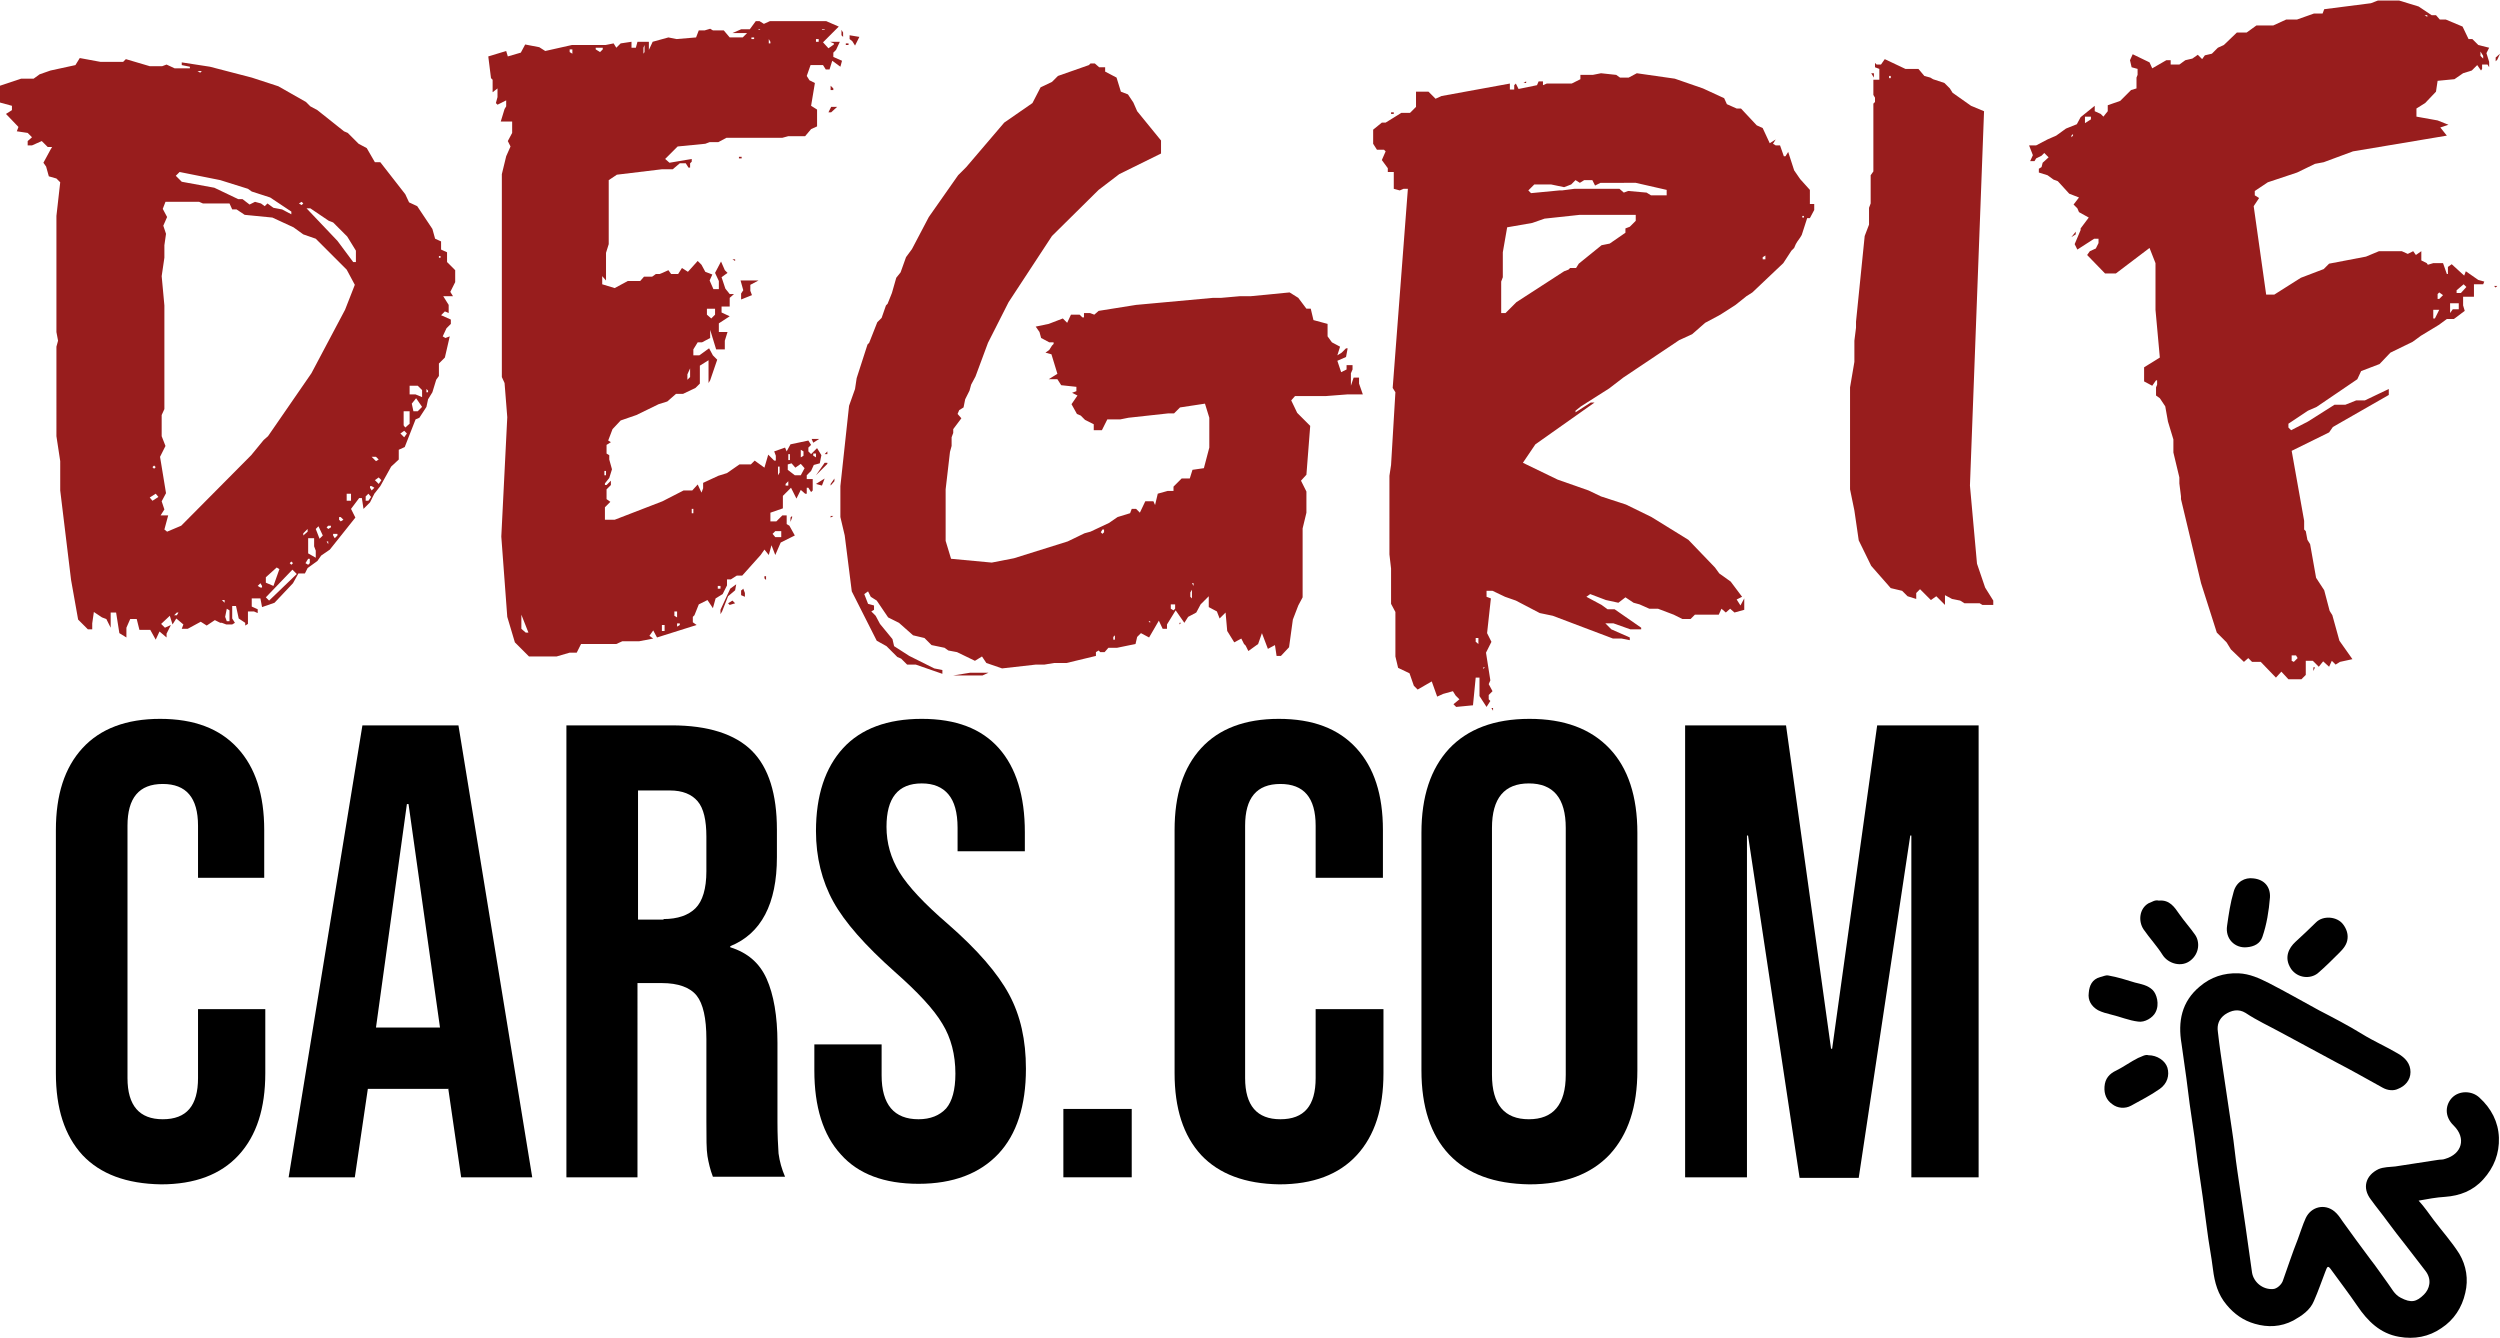
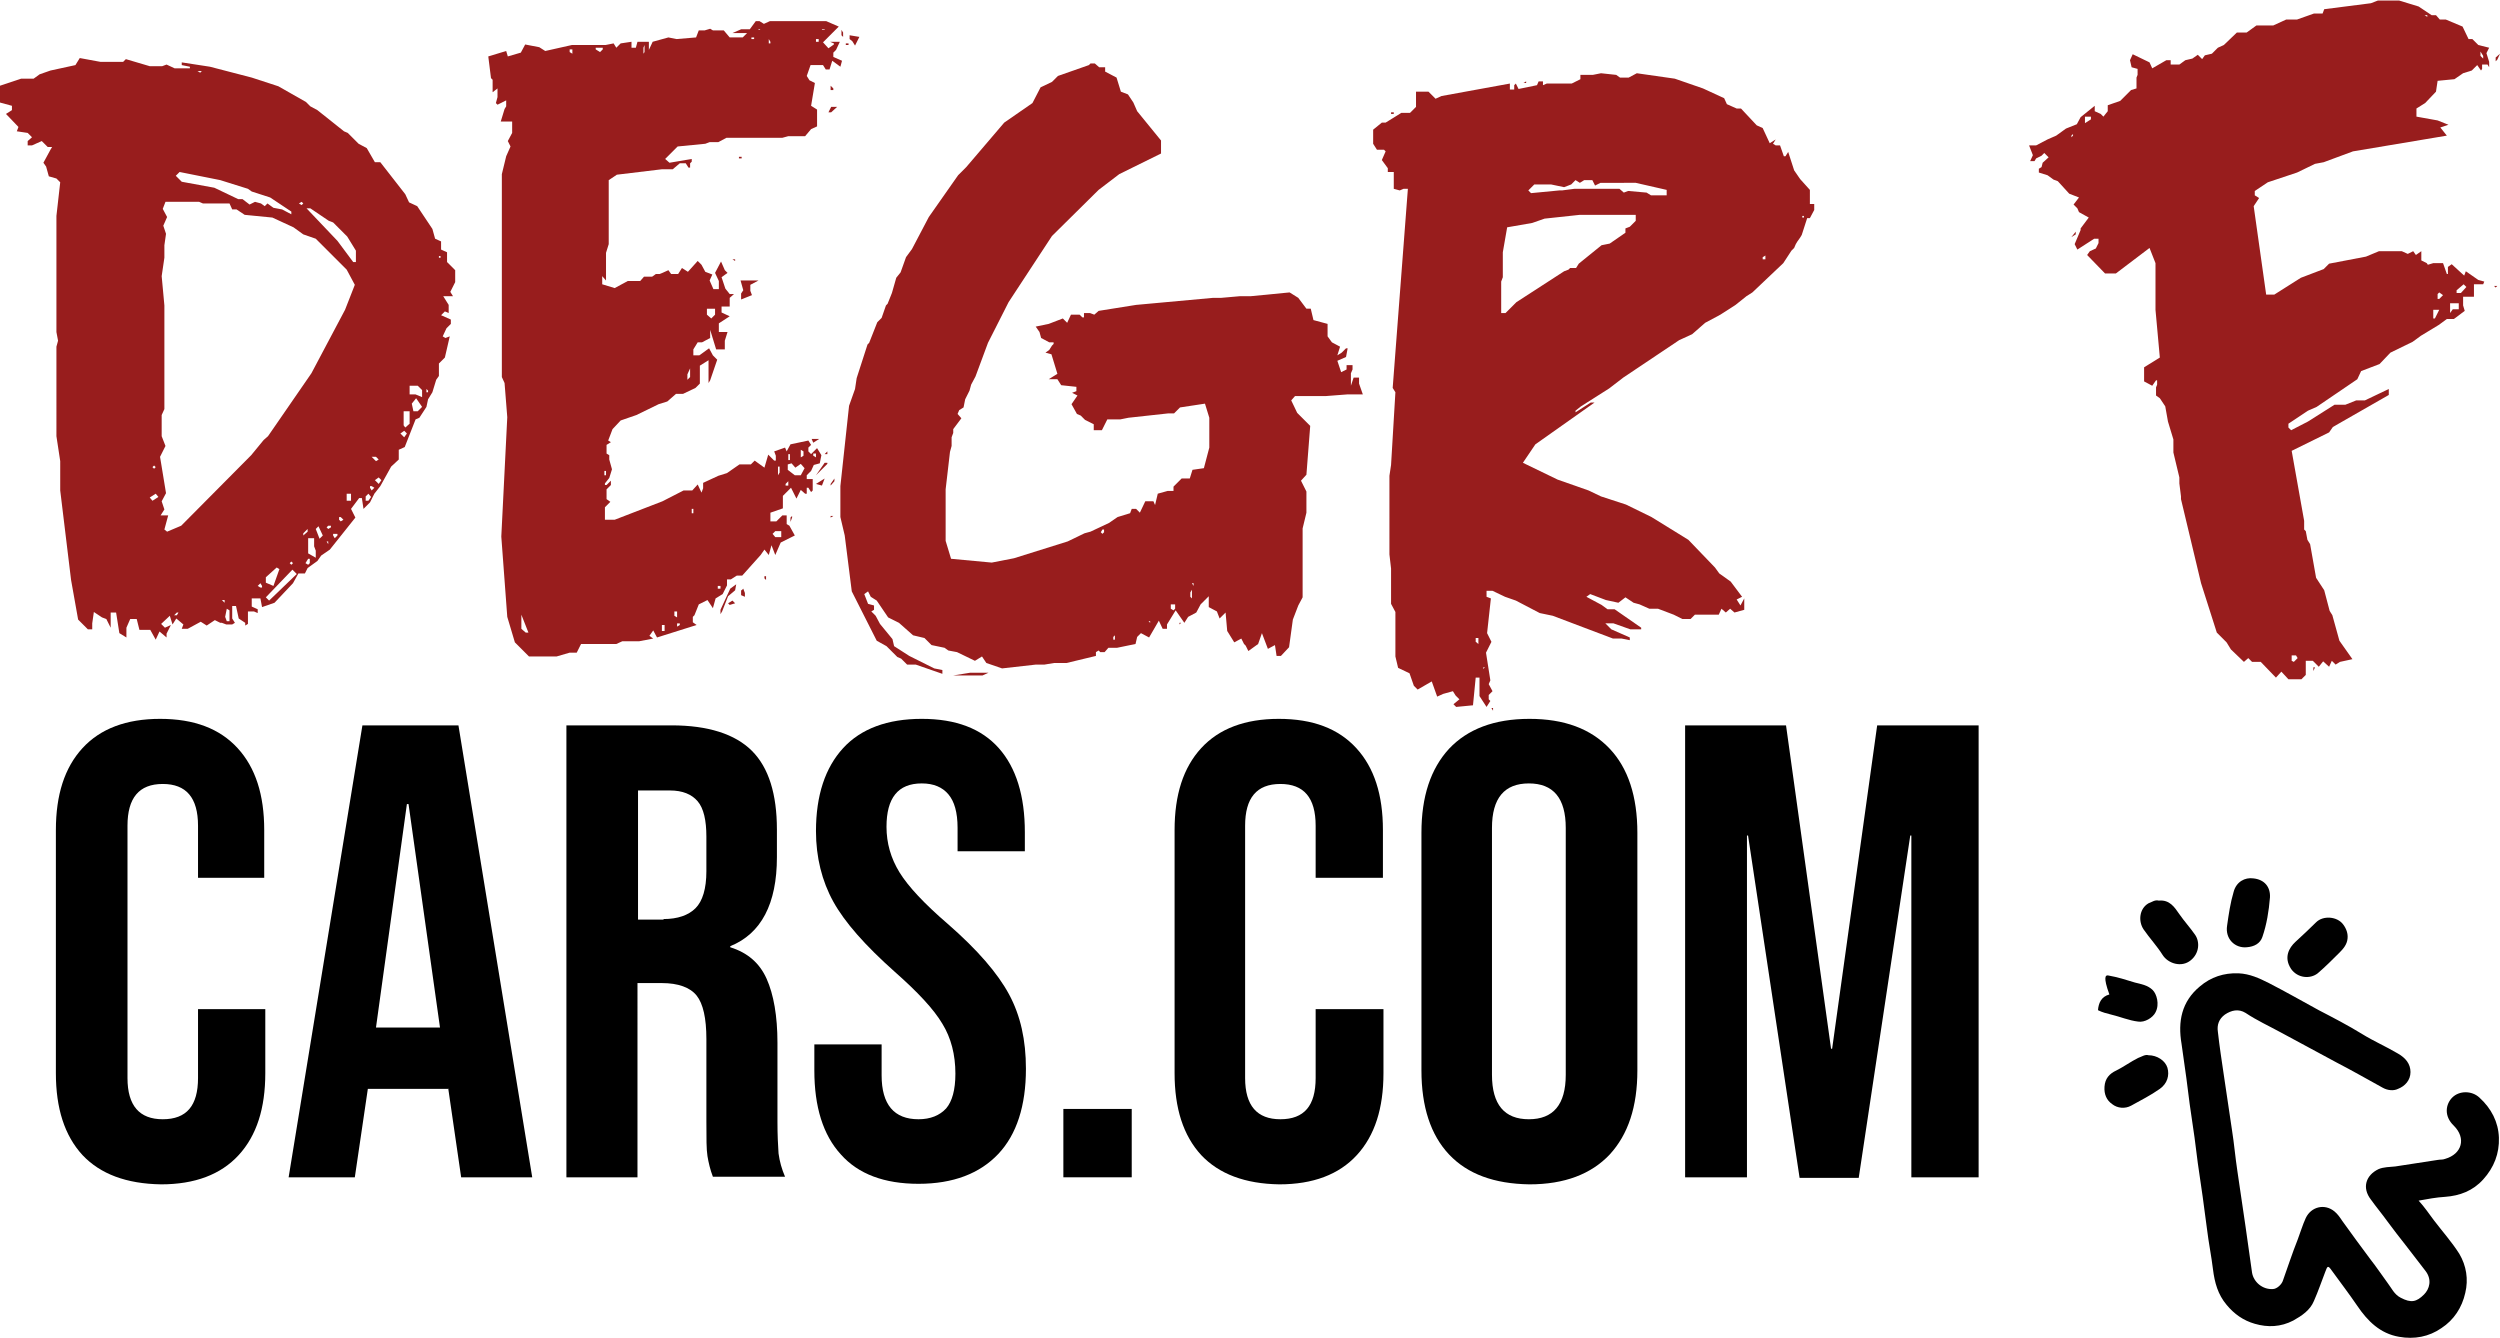
<svg xmlns="http://www.w3.org/2000/svg" version="1.1" id="Calque_1" x="0px" y="0px" width="460.8px" height="246.6px" viewBox="0 0 460.8 246.6" enable-background="new 0 0 460.8 246.6" xml:space="preserve">
  <g>
    <path fill="#981D1D" d="M21.4,112.9h-1v2.8l-0.8-1.6l-0.8-0.3l-1.5-1l-0.3,2.1v1.1h-0.8l-1.8-1.8l-1.3-7.3l-2-16.5V85l-0.7-4.6   V63.9l0.3-1.1l-0.3-1.6V39.8l0.7-6.2l-0.7-0.7L9,32.5l-0.5-1.8L8,30l1.3-2.4l0.3-0.5H8.8l-1.1-1.1l-1.8,0.8H5.1v-0.8l0.8-0.7   l-0.8-0.8l-2-0.3l0.3-0.8L1.1,21l1.1-0.7v-0.8L0,18.9v-3.1l3.9-1.3h2.3l1.1-0.8l2-0.7l4.6-1l0.8-1.3l3.8,0.7h4.2l0.5-0.5l4.4,1.3   h2.3l0.8-0.3l1.5,0.7h2.8v-0.3l-1.5-0.3v-0.5l5.2,0.8l7.7,2l4.9,1.6l5.1,2.9l0.8,0.8l1.3,0.7l4.9,3.9l0.7,0.3l2,2l1.5,0.8l1.5,2.6   h1l4.6,5.9l0.7,1.5l1.5,0.7l2.8,4.2l0.5,1.8l1.1,0.5V46l1.1,0.5v1.8l1.5,1.5V52L83,53.8l0.5,0.8h-1.8l1,1.6v1.5L82,57.4l-0.7,0.7   l1.8,0.8v0.8l-0.8,0.8L81.6,62l0.5,0.3l0.8-0.3L82,65.9L80.9,67v2.3L80.4,70l-0.7,2.3l-0.8,1.3L78.6,75l-1.3,2l-0.7,0.3l-2,5.1   l-1.1,0.5v1.8L72.1,86l-2,3.6L69,91l-0.8,1.6L67,93.8l-0.3-2h-0.5l-1.5,2l0.8,1.6l-4.7,5.9l-1.6,1.1l-0.7,1l-1.8,1.3l-0.5,1H55   l-1,1.8l-3.4,3.6l-2.3,0.8l-0.3-1.6h-1.6v1.5l1.1,0.5v0.7l-0.7-0.3h-1.1v2.3l-0.5,0.3v-0.5L44,114l-0.5-2.3h-0.7v2.3l0.5,0.8   l-0.5,0.3h-1.1l-0.8-0.3h-0.3l-1-0.5l-1.5,1l-1.1-0.7l-2.4,1.3h-1.1l0.3-0.8l-1.3-1.1l-0.7,1.1l-0.5-1.6l-1.6,1.5l0.7,0.7l1.1-0.5   l-0.8,1.6v0.7l-1.3-1.1l-0.7,1.5l-1-1.8h-2l-0.5-2H24l-0.7,1.6v1.8l-1.3-0.8L21.4,112.9z M28.1,92.3l1.1-0.7L28.7,91l-1.1,0.7   L28.1,92.3z M28.4,86.4l0.3-0.3l-0.3-0.3l-0.3,0.3L28.4,86.4z M30.8,98l2.6-1.1l12.9-13l2.3-2.8l0.8-0.7l8-11.6l6.2-11.7l1.8-4.6   l-1.5-2.8L58.2,44l-2.3-0.8l-1.8-1.3l-3.9-1.8l-5.1-0.5l-1.5-1h-0.8l-0.5-1.1h-4.9l-0.7-0.3h-6.2L30,38.5l0.8,1.5l-0.7,1.6l0.5,1.5   l-0.3,2.1v2.3l-0.5,3.4l0.5,5.4v19.1l-0.5,1.1v3.9l0.7,1.8l-1,2l1.1,6.7l-0.8,1.5l0.5,1.5l-0.7,1.1H31l-0.7,2.6L30.8,98z    M32.1,113.4h0.5l0.3-0.5h-0.3L32.1,113.4z M53.7,39.5V39l-3.9-2.6l-3.4-1.1l-0.7-0.5l-5.1-1.6l-7.5-1.5l-0.7,0.7l1.1,1.1l6,1.1   l4.4,2.1h0.8l1.3,1l1-0.5l1.1,0.3l0.7,0.5l0.5-0.5l1.1,0.8l1.6,0.3L53.7,39.5z M36.9,13.4l0.3-0.3h-0.8L36.9,13.4z M41.4,111.1   v-0.5h-0.5L41.4,111.1z M41.8,114.5h0.5v-2l-0.5-0.3l-0.3,1.5L41.8,114.5z M48,108.3h0.3V108l-0.3-0.5l-0.5,0.5L48,108.3z    M49.6,110.7l5.1-4.9l-0.8-0.8l-4.9,5.1L49.6,110.7z M50.4,108l1.1-3.1l-0.5-0.3l-2,1.8v1L50.4,108z M53.7,104.1l0.3-0.3l-0.3-0.3   l-0.3,0.3L53.7,104.1z M55.6,37.8l0.3-0.3l-0.3-0.3l-0.5,0.3L55.6,37.8z M55.9,98.7l0.8-0.7v-0.5l-0.8,0.8V98.7z M56.8,104.1   l0.3-0.3v-0.8h-0.3l-0.5,0.8L56.8,104.1z M65.6,48.3v-2.1l-1.6-2.6l-2.6-2.6l-0.8-0.3l-3.4-2.3h-0.7l5.7,6l2.9,3.9H65.6z    M58.2,102.8v-1.3l-0.3-0.8v-1.5h-1.1v2.8L58.2,102.8z M59.5,98.7L58.7,97l-0.5,0.5l0.7,1.8L59.5,98.7z M60.5,97.5l0.5-0.3v-0.3   h-0.5l-0.3,0.3L60.5,97.5z M60.5,100.3v-0.5h-0.3L60.5,100.3z M61.7,99.2l0.5-0.5v-0.3h-0.8v0.3L61.7,99.2z M62.8,96.1l0.5-0.3   l-0.5-0.5h-0.3v0.5L62.8,96.1z M63.9,92.3h0.8V91h-0.8V92.3z M67.4,92.3h0.5l0.5-0.7L67.9,91l-0.5,0.5V92.3z M68.5,90.4l0.5-0.5   l-0.5-0.3h-0.3v0.3L68.5,90.4z M69.3,85l0.5-0.3l-0.5-0.5h-0.8L69.3,85z M69.8,89.2l0.5-0.7l-0.5-0.5l-0.7,0.5L69.8,89.2z    M74.5,80.6l0.5-0.7l-0.5-0.5l-0.7,0.5L74.5,80.6z M74.7,78.8l0.8-0.7v-2.3h-1.1v2.6L74.7,78.8z M77.8,73.2v-1.3L77,71.1h-1.5v1.6   h1.1L77.8,73.2z M76.2,75.8H77l0.8-0.8l-1.1-1.6l-0.8,1L76.2,75.8z M78.6,72.3h0.3v-0.3l-0.3-0.3V72.3z M80.9,47.5h0.3v-0.3h-0.3   V47.5z" />
    <path fill="#981D1D" d="M93.5,113.7l-1.1-14.8l1.1-22L93,70.6l-0.5-1.1V32.1l0.8-3.3l0.8-1.8l-0.5-1l0.8-1.5v-2.1h-2.1l0.7-2.3   l0.3-0.5v-1.1l-1.6,0.8l-0.3-0.3l0.3-1.1v-1.6L90.8,17v-2.3l-0.3-0.3L90,10.4l3.3-1l0.3,1l2.4-0.7l0.8-1.5l2.6,0.5l1.1,0.7l4.9-1.1   h6.2l1.5-0.3l0.5,0.8l0.8-0.8l2-0.3v1.1h0.8l0.3-1.1h2.1v1.5l0.7-1.5l2.9-0.8l1.5,0.3l3.6-0.3l0.5-1.3h1.1l1-0.3l0.5,0.3h2l1.1,1.3   h2.4l0.8-0.8H135l1.6-0.7h1.6l1.1-1.5h0.7l0.8,0.5l1.1-0.5h10.4l2.3,1l-2.9,2.9l1,1.1l1-0.7V8l-0.7-0.3h1.8l-0.7,1.5l-0.5,0.5v0.8   l1.6,0.7l-0.3,1.1l-1.5-1.1l-0.5,1.6h-0.7l-0.5-0.8h-2.3l-0.7,2l0.5,0.8l1,0.5l-0.7,4.2l1.1,0.7v3.1l-1.1,0.5l-1.1,1.3h-3.1   l-1.1,0.3h-10.3l-1.5,0.8h-1.6l-0.8,0.3l-5.1,0.5l-2.3,2.3l0.8,0.7l4.1-0.7v0.5l-0.3,0.3v0.8h-0.3l-0.5-0.8h-1.1l-1.3,1.1H122   l-8.3,1l-1.5,1V45l-0.5,1.6v5.1l-0.7-0.8v1.5l2.3,0.7l2.4-1.3h2.3l0.7-0.8h1.5l0.7-0.5h0.7l0.5-0.2l1.1-0.5l0.5,0.7h1.3l0.7-1.1   l1.1,0.7l1.8-2l0.7,0.7l0.7,1.3l1.3,0.5l-0.5,1.1l0.7,1.6h1v-1.5l-0.7-1.5l1.1-2.1l0.7,1.6l0.5,0.5l-1.1,0.8l0.7,2.1l0.8,1h0.8   l-0.8,0.7v1.6h-1.5v1.1l1.5,0.7l-2,1.3v1.6h1.6l-0.5,1.6v1.6h-1.6l-1.1-3.6v1.5l-1.5,0.8h-0.8l-0.8,1.3v1.1h1.1l1.8-1.3l0.7,1.3   l0.8,0.8l-1.3,3.8l-0.3,0.5v-4.2l-1.6,1v3.3l-0.8,0.8l-2.3,1.1h-1.3L123,74l-1.6,0.5l-4.1,2l-2.9,1l-1.5,1.6l-0.8,2.1l0.5,0.3   l-0.8,0.5v1.6l0.5,0.3v0.8l0.5,1.8l-0.5,1.6l-0.8,1v0.3h0.3l0.8-0.8v0.8l-0.8,0.8V92l0.7,0.5l-1,1v2.3h1.8l8.8-3.4l3.9-2h1.6l1-1.1   l0.7,1.5l0.3-0.8v-1l2.8-1.3l1.6-0.5l2.3-1.6h2.1l0.7-0.7l1.8,1.3l0.7-2.4l1.1,1.1h0.3V84l-0.3-0.8l2-0.7l0.3,0.7l0.7-1.3l3.3-0.7   l0.5,0.8l-0.5,0.5v0.7l0.5,0.5l1.1-1.1l0.8,1.3l-0.3,1.5l-1.1,0.3l-0.5,1.1l-0.8,0.8v0.7h1.1v2.1l-0.3,0.3l-0.5-0.8h-0.3V91h-0.3   l-0.8-0.7l-0.8,1.6l-1-2l-1.5,1.5v2.3l-2.3,0.8v1.6h1.1l1.1-1.1h0.8v1.6l0.5,0.3l1,1.8l-2.6,1.3l-1,2.3l-0.7-1.8l-0.5,1.8l-0.8-1   l-0.7,1l-3.4,3.8h-1l-1.1,0.7h-0.7v1.1l-0.8,1.6l-1.3,0.8l-0.5,1.8l-1-1.5l-1.6,0.8l-0.8,2l-0.3,0.3v1l0.7,0.5l-7.3,2.3l-0.7-1.3   l-0.7,1l0.7,0.5l-2.6,0.5h-3.1l-1.1,0.5h-6.5l-0.8,1.6h-1.3l-2.4,0.7h-5.1l-2.6-2.6L93.5,113.7z M96.9,116.6h0.5l-1.3-3.3v2.6   L96.9,116.6z M105.5,9.9V9.1H105v0.5L105.5,9.9z M110.6,9.6l0.5-0.5V8.8h-1.3v0.3L110.6,9.6z M111.4,87.6h0.3v-0.8h-0.3V87.6z    M118.6,9.9l0.2-0.3V8.3l-0.2,0.5V9.9z M122,116.3h0.5v-1.1H122V116.3z M124.8,113.8v-1.1h-0.5v0.8L124.8,113.8z M124.8,115.5   l0.5-0.3v-0.3h-0.5V115.5z M126.7,70l0.5-0.5v-1.6l-0.5,1.1V70z M127.5,94.6h0.3v-0.8h-0.3V94.6z M131.1,58.7l0.7-0.7v-1.1h-1.5   v1.1L131.1,58.7z M132.3,108.5h0.5V108h-0.5V108.5z M134.6,108.5l1.1-0.8l-0.2,1.1l-1.3,1.1l-1.1,2.8l-0.3,0.5v-0.8L134.6,108.5z    M135,110.7l0.5,0.5l-1,0.3l-0.3-0.3L135,110.7z M135.5,47.8v0.3l-0.5-0.3H135.5z M136.7,28.9v0.3h-0.5v-0.3H136.7z M137,53.5   l-0.5-1.8h3.3l-1.5,0.8v1.1l0.3,0.8l-2,0.8v-1.1L137,53.5z M136.7,108.8l0.3-0.3l0.3,0.8v0.7l-0.7-0.3V108.8z M138.5,7.2h0.5V6.9   h-0.5V7.2z M139.8,5.5h0.3V5.4h-0.3V5.5z M140.9,106.2h0.3v0.7l-0.3-0.3V106.2z M141.7,8h0.3V7.7l-0.3-0.5V8z M142.9,99h1.1v-1.1   h-1.1l-0.5,0.5L142.9,99z M143.4,87.6l0.3-0.5V86h-0.3V87.6z M144.8,89.5h0.5v-0.8l-0.5,0.5V89.5z M145.3,84.8h0.3v-1.1h-0.3V84.8z    M146.5,87.6h1.1l0.7-1.3l-0.7-0.8l-1,0.7l-0.7-0.8l-0.7,0.2v1L146.5,87.6z M146,95.1v0.3l-0.3,0.8v-0.8L146,95.1z M147.6,84.3   l0.5-0.3v-0.8l-0.5-0.3V84.3z M151,80.9l-1.1,0.7l-0.3-0.7H151z M150.4,84.3v-0.7h-0.5V84L150.4,84.3z M150.4,7.7h0.5V7.2h-0.5V7.7   z M152.5,85.3v0.2l-2.1,2.1l1.6-2.3H152.5z M152,88.2l-0.5,1.3l-1.1-0.3L152,88.2z M151.5,5.5h0.5V5.4h-0.5V5.5z M152.5,83.7H152   l0.5-0.5V83.7z M154.3,19.7l-1.1,1h-0.5l0.5-1H154.3z M153.6,16.3v0.3h-0.5v-0.8L153.6,16.3z M153.8,88.2v0.5l-0.7,0.8v-0.3   L153.8,88.2z M153.6,95.1l-0.5,0.3v-0.3H153.6z M155.1,5.5l0.3,0.5v0.8l-0.3-0.3V5.5z M156.4,8v0.3h-0.5V8H156.4z M156.6,7.2V6.5   l1.8,0.3l-0.8,1.6l-0.5-0.8L156.6,7.2z" />
    <path fill="#981D1D" d="M168.8,122.5h-1.6l-1.1-1.1l-0.7-0.3l-2-2l-1.8-1l-4.6-9.1l-1.3-10.3l-0.8-3.4v-5.7l1.6-14.8l1.1-3.1l0.3-2   l2-6.2l0.3-0.3l1.5-3.8l0.8-0.8l0.8-2.3l0.3-0.3l0.8-2l0.8-2.8l0.8-1l1-2.8l1.1-1.5l3.1-5.9l5.4-7.7l1.5-1.5l7-8.2l5.2-3.6l1.5-2.9   l2.1-1l1.1-1.1l5.7-2l0.3-0.3h0.8l0.8,0.7h1.1v0.8l2.1,1.1l0.8,2.6l1.3,0.5l1,1.5l0.7,1.6l4.4,5.4v2.4l-7.7,3.8l-3.8,2.9l-8.6,8.5   l-8,12.2l-3.8,7.5l-2.3,6.2l-0.8,1.5l-0.3,1.1l-0.8,1.6l-0.3,1.5l-0.8,0.5l-0.3,0.7l0.7,0.8l-1.5,2v0.7l-0.3,0.8v1.6l-0.3,1.1   l-0.8,6.9v9.5l1,3.3l7.5,0.7l4.1-0.8l9.9-3.1l3.1-1.5l1.1-0.3l3.4-1.6l1.6-1.1l2.3-0.7l0.3-0.8h0.8l0.7,0.7l1-2.1h1.5l0.3,0.7   l0.5-2.1l1.8-0.5h1.1v-0.8l1.5-1.5h1.5l0.5-1.6l2.1-0.3l1-3.8V77l-0.8-2.6l-4.6,0.7l-1.1,1.1h-1.1l-7.3,0.8l-1.5,0.3h-2.4l-1,2   h-1.5v-1.1l-1.6-0.8l-0.8-0.8l-0.7-0.3l-1-1.8l1.1-1.6l-1-0.5l0.8-0.3v-0.8l-2.8-0.3l-0.7-1.1h-1.6l1.6-1l-1.1-3.6l-1.1-0.3   l0.7-0.5l0.5-0.8l0.3-0.3v-0.3h-0.8l-1.5-0.8l-0.3-1.1l-0.7-1l2.4-0.5l2.6-1l0.8,0.8l0.7-1.5h1.6l0.5,0.5h0.3v-0.8h1.1l0.8,0.3   l0.8-0.7l6.9-1.1l14.2-1.3h1.5l3.4-0.3h2l7.2-0.7l1.6,1l1.5,2h0.8l0.5,2.1l2.6,0.7V62l0.8,1.1l1.5,0.8l-0.5,1.6l0.8-0.5l0.8-0.8   h0.3l-0.3,1.6l-1.6,0.7l0.7,2.1l1-0.5v-0.8h1.1v0.8l-0.3,0.7v2.3l0.5-1.5h1v1.1l0.7,2h-2.9l-3.9,0.3h-5.7l-0.7,0.8l1.1,2.3l2.4,2.4   l-0.7,9l-1,1.1l1,2v3.9l-0.7,2.9v12.7l-0.8,1.5l-1,2.6l-0.7,5.1l-1.5,1.6h-0.8l-0.3-2l-1.3,0.7l-1.1-2.9l-0.7,2l-1.8,1.3l-0.5-1   l-0.3-0.3l-0.5-1l-1.3,0.7l-1.3-2.1l-0.3-3.4l-1.1,1.1l-0.5-1.3l-1.5-0.8v-2l-1.5,1.5l-0.8,1.5l-1.5,0.8l-0.7,1.1l-1.6-2.3   l-1.6,2.6v0.8h-0.8l-0.7-1.5l-1.8,3.1l-1.5-0.8l-0.7,0.7l-0.3,1.3l-3.4,0.7h-1.6l-0.7,0.8h-0.8l-0.3-0.3l-0.5,0.3v0.7l-5.4,1.3   h-2.3l-1.8,0.3h-1.6l-6.2,0.7l-2.9-1L181,121l-1.3,0.8l-3.3-1.6l-1.6-0.3l-0.7-0.5l-2.4-0.5l-1.3-1.3l-2.1-0.5l-2.6-2.3l-2-1   l-2.1-3.1l-1.1-0.7l-0.5-1l-0.7,0.5l0.7,1.8l1.1,0.3v0.8l-0.5,0.3l0.8,0.8l0.8,1.5l2.3,2.8l0.3,1.3l2.8,1.8l4.6,2.3l1.5,0.3v0.7   L168.8,122.5z M182.2,124l-1.1,0.5h-5.4l3.1-0.5H182.2z M203.2,98.4l0.3-0.3v-0.5h-0.3l-0.3,0.5L203.2,98.4z M205.2,117.9h0.3v-0.8   l-0.3,0.3V117.9z M212,114.8v-0.3h-0.3L212,114.8z M216.3,112.5l0.3-0.3v-0.8h-0.8v0.8L216.3,112.5z M217.7,114.8l-0.3,0.3v-0.3   H217.7z M219.7,110.3v-1.6l-0.3,0.5v0.8L219.7,110.3z M220,108v-0.5h-0.3L220,108z" />
    <path fill="#981D1D" d="M269,128.9l-0.7-0.7l-0.5-0.8l-1.8,0.5l-1.1,0.5l-1-2.8l-2.6,1.5l-0.7-0.7l-0.8-2.3l-2.1-1l-0.5-2.1v-8.2   l-0.8-1.5v-6.5l-0.3-2.6V87.7l0.3-2l0.8-13.4l-0.5-0.8l2.8-36.7h-0.8l-0.7,0.3l-1.1-0.3v-3.1h-1.1V31l-1.1-1.5l0.7-1.6l-0.3-0.3   h-1.3l-0.7-1.1v-2.6l1.6-1.3h0.7l2.9-1.8h1.6l1.1-1.1v-2.8h2.3l1.3,1.3l1.1-0.5l12.6-2.3v1.1h0.8v-0.8l0.3-0.3l0.5,1l3.4-0.7   l0.3-0.7h0.8v0.7l0.7-0.3h4.6l1.6-0.8v-0.8h2.3l1.5-0.3l2.8,0.3l0.7,0.5h1.6l1.5-0.8l7,1l5.2,1.8l3.9,1.8l0.5,1.1l1.8,0.8h0.8   l2.9,3.1l1.1,0.5l1.3,2.8l1.1-0.7l-0.5,0.8l0.5,0.3h0.8l0.7,2h0.3l0.5-0.8l1.1,3.4l1.1,1.6l1.8,2v2.6h0.8v1.1l-0.8,1.5h-0.5l-1,3.1   l-0.3,0.5l-0.5,0.7l-0.3,0.5l-0.3,0.7l-0.5,0.5l-1.5,2.3l-5.7,5.4l-1.1,0.7l-2,1.6l-2.8,1.8l-2.8,1.5l-2.4,2.1l-2.4,1.1l-10.3,6.9   l-2.6,2l-5.2,3.3l-1,0.8V76l2.8-1.8h0.7L283,81.9l-2.3,3.4l6.4,3.1l5.7,2l2.3,1.1l4.6,1.5l4.7,2.3l6.8,4.2l4.9,5.1l0.8,1.1l2.1,1.5   l2.1,2.8l-1,0.5l0.7,1.1l0.7-1.3v2.1l-1.8,0.5l-0.8-0.7l-0.8,0.7l-0.8-0.7l-0.5,1.1h-4.4l-0.8,0.8h-1.5l-1.6-0.8l-2.9-1.1h-1.6   l-1.8-0.8l-1.1-0.3l-1.5-1l-1.3,1l-2.3-0.5l-2.9-1.1l-0.7,0.5l2.8,1.5l1.1,0.8h1.3l4.9,3.4v0.3h-2l-3.1-1.1h-1.5l1.1,1.1l3.4,1.5   v0.5l-1.5-0.3h-1.6l-11.1-4.2l-2.4-0.5l-4.4-2.3l-2-0.7l-2.3-1.1H274v1.1l0.8,0.3l-0.7,6.4l0.8,1.6l-1,2l0.8,5.1l-0.3,0.7l0.7,1.3   l-0.7,0.7v0.8l0.3,0.3l-0.7,1.1l-1.3-2v-3.4h-0.7l-0.5,5.1l-3.1,0.3l-0.5-0.5L269,128.9z M256.9,20.7V21h-0.5v-0.3H256.9z    M272.5,118.7v-1.1h-0.5v0.7L272.5,118.7z M273.4,123.3l0.3-0.3h-0.3V123.3z M275.2,130.5v0.5l-0.3-0.5H275.2z M276.8,57.7h0.7l2-2   l8.8-5.7l0.8-0.3l0.3-0.3h1.1l0.5-0.8l4.2-3.4l1.5-0.3l2.9-2v-0.8l0.8-0.3l1.1-1.1v-1.1h-10.3l-6.5,0.7l-2.3,0.8l-4.6,0.8l-0.8,4.6   v4.6l-0.3,0.8V57.7z M281.3,15.3h-0.5l0.5-0.3V15.3z M304.3,36h2.9v-1l-5.7-1.3H295l-1,0.5l-0.5-1h-1.5l-0.8,0.5l-0.8-0.5l-0.8,0.8   l-1.3,0.5l-2.4-0.5h-3.1l-1.1,1.1l0.5,0.5l5.2-0.5h0.5l2.3-0.3h8.3l0.8,0.7l0.8-0.3l3.4,0.3L304.3,36z M324.9,47.8h0.5v-0.7   l-0.5,0.3V47.8z M332.2,40.1h0.3v-0.3h-0.3V40.1z" />
-     <path fill="#981D1D" d="M355.9,110.6l-2-2l-0.7,0.7v1.1l-1.6-0.5l-1-1l-2.1-0.5l-3.6-4.1l-2.3-4.7l-0.8-5.5l-0.8-3.9V71.4l0.8-4.7   v-3.9l0.3-2.4v-1.1l1.6-15.8l0.8-2.1v-3.1l0.3-0.8v-5.2l0.5-0.7V19.1l0.3-0.3v-0.8l-0.3-0.5v-2.8h1.1v-2l-0.8-0.3v-0.8l0.3,0.3h0.8   l0.7-1l3.8,1.8h2.4l1.1,1.3l1.1,0.3l0.5,0.3l2.1,0.7l1,1l0.5,0.8l3.4,2.4l2.4,1l-2.6,69l1.3,14.4l1.5,4.4l1.5,2.4v0.8h-2l-0.5-0.3   h-2.8l-0.8-0.5l-1.5-0.3l-1.3-0.7v1.8l-1.6-1.6L355.9,110.6z M345.4,13.5v0.8l-0.5-0.8H345.4z M348.2,14.4h0.3V14h-0.3V14.4z" />
    <path fill="#981D1D" d="M420.5,123.8l-1,1.1l-2.8-2.9h-1.6l-0.7-0.7l-0.8,0.7l-2.4-2.3l-0.8-1.3l-1.8-1.8l-2.9-9.1L402,92v-0.5   l-0.3-2.4v-1.1l-1.1-4.6v-2.4l-1-3.3l-0.5-2.8l-1-1.5l-0.7-0.5v-1.5l0.2-0.5v-0.8h-0.2l-0.7,1l-1.5-0.8v-2.6l2.9-1.8l-0.8-8.8v-8.6   l-1.1-2.8l-6.2,4.7h-2l-3.3-3.4l0.5-0.7l1.1-0.5l0.5-1V44h-0.8l-3.1,2l-0.5-1l1.1-2.6v-0.3l1.5-2l-1.8-1l-0.3-0.7l-0.7-0.7l1-1.3   l-1.8-0.7l-2.1-2.3l-0.8-0.3l-1.1-0.8l-1.6-0.5v-0.7l0.5-0.3l0.2-0.8l1.1-1l-0.8-0.8l-0.5,0.5l-1,0.5l-0.3,0.5h-0.8l0.5-1.1   l-0.7-1.8h1.3l2.1-1.1l1.6-0.7l1.8-1.3l2-0.8l0.7-1.3l2.6-2.1v1l1.1,0.5l0.5,0.5l0.8-1v-1.1l2.3-0.8l2-2l1-0.3v-2l0.2-0.5v-1.1   l-1.1-0.3l-0.3-1.3l0.5-1.1l3.1,1.5l0.5,1.1l2.6-1.5h0.8v0.8h1.6l1.1-0.8l1.3-0.3l1-0.7l0.8,0.8l0.5-0.7l1.3-0.3l1.1-1.1l1.1-0.5   l2.4-2.3h1.8l1.8-1.3h3.1l2.4-1.1h2l3.1-1.1h1.6l0.3-0.8l8.6-1.1l1.3-0.5h3.9l3.6,1.1l2.4,1.6h0.8l0.7,0.8h1.1l3.1,1.3l1.1,2.3h0.7   l1.1,1.1l2,0.5l-0.5,1l0.5,1.6v1l-0.3-0.5h-1v0.8l-0.2,0.3l-0.7-1l-1,1l-1.6,0.5l-1.6,1.1l-3.1,0.3l-0.3,2l-2,2.1l-1.6,1v1.5   l3.9,0.7l2,0.8l-1.5,0.5L451,25l-17.3,2.9l-5.4,2l-1.6,0.3l-3.3,1.6l-5.4,1.8l-2.4,1.6V36l0.8,0.5l-1,1.5l2.3,16.3h1.5l4.9-3.1   l4.2-1.6l1-1l6.8-1.3l2.4-1h4.2l1.1,0.5l1-0.5l0.5,0.7l1-0.7V48l1,0.5l0.2,0.3l1-0.3h1.8l0.7,2h0.2v-1.3l0.7-0.5l2.3,2.1l0.3-0.8   l2.3,1.6l1.1,0.3l-0.2,0.5H456v2.3h-2v1.6l0.3,1l-2,1.5h-1.3l-1.5,1.1l-3.3,2l-1.5,1.1l-4.1,2l-2,2.1l-3.4,1.3l-0.7,1.5L427,75   l-1.6,0.7l-3.6,2.4v0.7l0.5,0.5l3.1-1.6l4.9-3.1h2l2-0.8h1.6l4.4-2.1v1.1l-10.3,5.9l-0.7,1l-6.9,3.4l2.3,12.9v1.6l0.3,0.3l0.3,1.6   l0.5,0.8l1.1,6.2l1.5,2.3l1,3.8l0.5,0.8l1.3,4.7l2.4,3.4l-2.3,0.5l-0.8,0.5l-0.7-0.7l-0.5,1.1l-1.1-1l-0.8,1l-1.1-1.1H425v2.6   l-0.8,0.8h-2.4L420.5,123.8z M381.8,25.3l0.3-0.3v-0.3l-0.3,0.3V25.3z M382.6,43.2l-0.8,0.5l0.8-1V43.2z M384.3,22.7l1.1-0.7v-0.5   h-1.1V22.7z M422.8,122l0.7-0.7l-0.3-0.5h-0.8v1L422.8,122z M426.7,123l-0.3,0.7V123H426.7z M447.4,3.1V2.8h-0.5L447.4,3.1z    M448.5,58.7h0.3l0.8-1.6h-1.1V58.7z M449.3,55.1h0.3l0.7-0.7l-0.7-0.5l-0.3,0.3V55.1z M451.6,57.7l0.5-0.7h1.1v-1.1h-1.6V57.7z    M452.8,54h0.8l1-1.1l-0.5-0.5l-1.3,1.1V54z M457.7,10.8v-0.5l-0.5-0.8v0.8L457.7,10.8z M460.3,52.7l-0.3,0.3l-0.3-0.3H460.3z    M460.8,9.9l-0.5,1.1l-0.3,0.3v-0.7L460.8,9.9z" />
  </g>
  <g>
    <path d="M15.2,212.9c-3.3-3.6-4.9-8.6-4.9-15.1V153c0-6.5,1.6-11.5,4.9-15.1c3.3-3.6,8.1-5.4,14.3-5.4c6.3,0,11,1.8,14.3,5.4   c3.3,3.6,4.9,8.6,4.9,15.1v8.8H36.5v-9.6c0-5.2-2.2-7.7-6.5-7.7c-4.4,0-6.5,2.6-6.5,7.7v46.5c0,5.1,2.2,7.6,6.5,7.6   c4.4,0,6.5-2.5,6.5-7.6V186h12.4v11.8c0,6.5-1.6,11.5-4.9,15.1c-3.3,3.6-8.1,5.4-14.3,5.4C23.3,218.2,18.5,216.4,15.2,212.9z" />
    <path d="M66.8,133.7h17.7L98.1,217H85l-2.4-16.5v0.2H67.8L65.4,217H53.2L66.8,133.7z M81.1,189.4l-5.8-41.2H75l-5.7,41.2H81.1z" />
    <path d="M104.4,133.7h19.4c6.7,0,11.7,1.6,14.8,4.7c3.1,3.1,4.6,8,4.6,14.5v5.1c0,8.6-2.9,14.1-8.6,16.4v0.2c3.2,1,5.4,2.9,6.7,5.8   c1.3,2.9,2,6.9,2,11.8v14.6c0,2.4,0.1,4.3,0.2,5.8c0.2,1.5,0.6,2.9,1.2,4.3h-13.3c-0.5-1.3-0.8-2.6-1-3.8c-0.2-1.2-0.2-3.3-0.2-6.4   v-15.2c0-3.8-0.6-6.5-1.8-8c-1.2-1.5-3.4-2.3-6.4-2.3h-4.5V217h-13.1V133.7z M122.3,169.4c2.6,0,4.6-0.7,5.9-2c1.3-1.3,2-3.6,2-6.8   v-6.4c0-3-0.5-5.2-1.6-6.5c-1.1-1.3-2.8-2-5.1-2h-5.9v23.8H122.3z" />
    <path d="M155,212.8c-3.3-3.6-4.9-8.8-4.9-15.5v-4.8h12.4v5.7c0,5.4,2.3,8.1,6.8,8.1c2.2,0,3.9-0.7,5.1-2c1.1-1.3,1.7-3.4,1.7-6.4   c0-3.5-0.8-6.6-2.4-9.2c-1.6-2.7-4.5-5.8-8.8-9.6c-5.4-4.8-9.2-9.1-11.3-12.9c-2.1-3.8-3.2-8.2-3.2-13c0-6.6,1.7-11.7,5-15.3   c3.3-3.6,8.2-5.4,14.5-5.4c6.3,0,11,1.8,14.2,5.4c3.2,3.6,4.8,8.8,4.8,15.5v3.5h-12.4v-4.3c0-2.9-0.6-4.9-1.7-6.2   c-1.1-1.3-2.7-2-4.9-2c-4.4,0-6.5,2.7-6.5,8c0,3,0.8,5.8,2.4,8.4c1.6,2.6,4.6,5.8,8.9,9.5c5.5,4.8,9.2,9.1,11.3,13   c2.1,3.9,3.1,8.4,3.1,13.7c0,6.8-1.7,12.1-5.1,15.7c-3.4,3.6-8.3,5.5-14.7,5.5C163,218.2,158.2,216.4,155,212.8z" />
    <path d="M196,204.4h12.6V217H196V204.4z" />
    <path d="M221.4,212.9c-3.3-3.6-4.9-8.6-4.9-15.1V153c0-6.5,1.6-11.5,4.9-15.1c3.3-3.6,8.1-5.4,14.3-5.4c6.3,0,11,1.8,14.3,5.4   c3.3,3.6,4.9,8.6,4.9,15.1v8.8h-12.4v-9.6c0-5.2-2.2-7.7-6.5-7.7c-4.4,0-6.5,2.6-6.5,7.7v46.5c0,5.1,2.2,7.6,6.5,7.6   c4.4,0,6.5-2.5,6.5-7.6V186H255v11.8c0,6.5-1.6,11.5-4.9,15.1c-3.3,3.6-8.1,5.4-14.3,5.4C229.5,218.2,224.7,216.4,221.4,212.9z" />
    <path d="M267.1,212.8c-3.4-3.6-5.1-8.8-5.1-15.5v-43.8c0-6.7,1.7-11.8,5.1-15.5c3.4-3.6,8.3-5.5,14.8-5.5c6.4,0,11.3,1.8,14.8,5.5   c3.4,3.6,5.1,8.8,5.1,15.5v43.8c0,6.7-1.7,11.8-5.1,15.5c-3.4,3.6-8.3,5.5-14.8,5.5C275.4,218.2,270.5,216.4,267.1,212.8z    M288.6,198.1v-45.5c0-5.5-2.3-8.2-6.8-8.2s-6.8,2.7-6.8,8.2v45.5c0,5.5,2.3,8.2,6.8,8.2S288.6,203.6,288.6,198.1z" />
    <path d="M310.5,133.7h18.7l8.3,59.6h0.2l8.3-59.6h18.7V217h-12.4V154h-0.2l-9.5,63.1h-10.9l-9.5-63.1h-0.2V217h-11.4V133.7z" />
  </g>
  <path d="M445.8,221.3c1.1,1.2,1.9,2.4,2.8,3.6c1.6,2.1,3.3,4,4.7,6.2c1.3,2.2,1.7,4.7,1.1,7.2c-0.6,2.7-2.1,5-4.4,6.5  c-2.3,1.6-5,2.1-7.8,1.6c-3.5-0.6-5.8-2.9-7.7-5.7c-1.5-2.2-3.1-4.3-4.7-6.5c-0.7-1-0.8-0.9-1.2,0.2c-0.7,1.8-1.3,3.6-2.1,5.4  c-0.7,1.7-2.2,2.7-3.8,3.6c-2.3,1.2-4.7,1.3-7.1,0.6c-2.1-0.6-3.8-1.8-5.2-3.5c-1.6-1.9-2.2-4.1-2.5-6.5c-0.3-2.5-0.8-4.9-1.1-7.4  c-0.3-2-0.5-4-0.8-6c-0.3-2.1-0.6-4.1-0.9-6.2c-0.2-1.6-0.4-3.1-0.6-4.7c-0.3-2.1-0.6-4.1-0.9-6.2c-0.2-1.6-0.4-3.1-0.6-4.7  c-0.3-2.1-0.6-4.3-0.9-6.4c-0.7-4.1,0-7.8,3.4-10.6c2-1.7,4.4-2.5,7.1-2.4c2.1,0.1,3.8,0.9,5.6,1.8c3.1,1.6,6.1,3.3,9.2,5  c2.7,1.4,5.4,2.8,8,4.4c2.1,1.3,4.4,2.3,6.6,3.6c1.4,0.8,2.3,1.9,2.3,3.4c0,1.5-1,2.6-2.3,3.1c-0.8,0.4-1.9,0.3-2.8-0.2  c-2.9-1.6-5.7-3.2-8.6-4.7c-3.4-1.8-6.8-3.7-10.2-5.5c-2.2-1.2-4.4-2.2-6.5-3.6c-1.3-0.8-2.6-0.5-3.8,0.3c-1.1,0.8-1.5,1.9-1.3,3.2  c0.3,2.7,0.7,5.3,1.1,8c0.5,3.4,1,6.8,1.5,10.1c0.4,2.5,0.6,5,1,7.6c0.5,3.4,1,6.8,1.5,10.2c0.4,2.8,0.8,5.7,1.2,8.5  c0.3,1.7,1.9,3.1,3.8,3c0.8,0,1.7-0.9,1.9-1.6c0.9-2.5,1.7-5,2.7-7.5c0.5-1.3,0.9-2.7,1.5-4c1-2.1,3.5-2.7,5.3-1.2  c0.6,0.5,1,1.1,1.4,1.7c1.7,2.4,3.5,4.8,5.2,7.1c1.1,1.4,2.1,2.9,3.2,4.4c0.7,0.9,1.2,2.1,2.4,2.7c1.9,1,2.9,0.8,4.3-0.6  c1-1,1.5-2.7,0.3-4.3c-1.2-1.6-2.5-3.2-3.7-4.8c-1.1-1.4-2.2-2.8-3.3-4.3c-1-1.4-2.1-2.7-3.1-4.1c-1.7-2.2-0.9-4.5,1.4-5.6  c0.9-0.4,2.1-0.4,3.1-0.5c2.6-0.4,5.2-0.8,7.8-1.2c0.5-0.1,0.9,0,1.4-0.2c3.1-0.9,3.9-3.8,1.6-6.1c-1.9-1.8-1.5-4-0.3-5.2  c1.3-1.3,3.6-1.3,5,0c2.2,2,3.5,4.5,3.6,7.4c0.1,2.9-0.9,5.5-2.9,7.7c-1.9,2.1-4.3,3-7,3.2C449,220.7,447.5,221,445.8,221.3" />
  <path d="M397.9,166c2-0.2,2.9,1.2,3.8,2.5c0.9,1.3,2,2.5,2.9,3.8c0.9,1.3,0.8,3.4-0.8,4.7c-1.7,1.4-4.2,0.6-5.2-1  c-1-1.6-2.4-3.1-3.5-4.7c-1-1.5-0.8-3.8,0.9-4.8C396.6,166.3,397.2,165.8,397.9,166" />
-   <path d="M388.6,179.8c1.7,0.3,3.3,0.8,4.9,1.3c1.2,0.3,2.4,0.5,3.3,1.4c0.7,0.7,1.3,2.6,0.5,4.1c-0.5,1-2,1.9-3.2,1.7  c-1.7-0.2-3.3-0.9-5-1.3c-0.8-0.2-1.6-0.4-2.4-0.8c-1.2-0.7-1.9-1.8-1.7-3.2c0.1-1.3,0.6-2.5,2.1-2.9  C387.6,180,388.1,179.7,388.6,179.8" />
+   <path d="M388.6,179.8c1.7,0.3,3.3,0.8,4.9,1.3c1.2,0.3,2.4,0.5,3.3,1.4c0.7,0.7,1.3,2.6,0.5,4.1c-0.5,1-2,1.9-3.2,1.7  c-1.7-0.2-3.3-0.9-5-1.3c-0.8-0.2-1.6-0.4-2.4-0.8c0.1-1.3,0.6-2.5,2.1-2.9  C387.6,180,388.1,179.7,388.6,179.8" />
  <path d="M414.1,174.6c-2.1,0.2-4-1.5-3.6-4c0.3-2.1,0.6-4.2,1.2-6.2c0.5-1.9,2.1-2.7,3.6-2.5c2.1,0.2,3.2,1.6,3.1,3.5  c-0.2,2.5-0.6,5-1.4,7.3C416.6,173.9,415.5,174.5,414.1,174.6" />
  <path d="M432.7,173c-0.1,1.1-0.8,1.9-1.5,2.6c-1.3,1.3-2.6,2.6-4,3.8c-1.4,1.1-3.7,0.9-4.9-0.8c-1.4-2.1-0.4-3.9,0.8-5  c1.3-1.2,2.6-2.4,3.8-3.6c1.3-1.3,3.9-1.1,5,0.4C432.5,171.2,432.8,172.1,432.7,173" />
  <path d="M396,194.5c1.6,0,3.1,1,3.5,2.3c0.4,1.4,0,2.9-1.4,3.9c-1.7,1.2-3.5,2.1-5.3,3.1c-1.1,0.6-2.5,0.5-3.5-0.3  c-1-0.7-1.5-1.8-1.4-3.2c0.1-1.5,0.9-2.4,2.2-3c1.4-0.7,2.6-1.6,4-2.3C394.7,194.8,395.4,194.3,396,194.5" />
</svg>